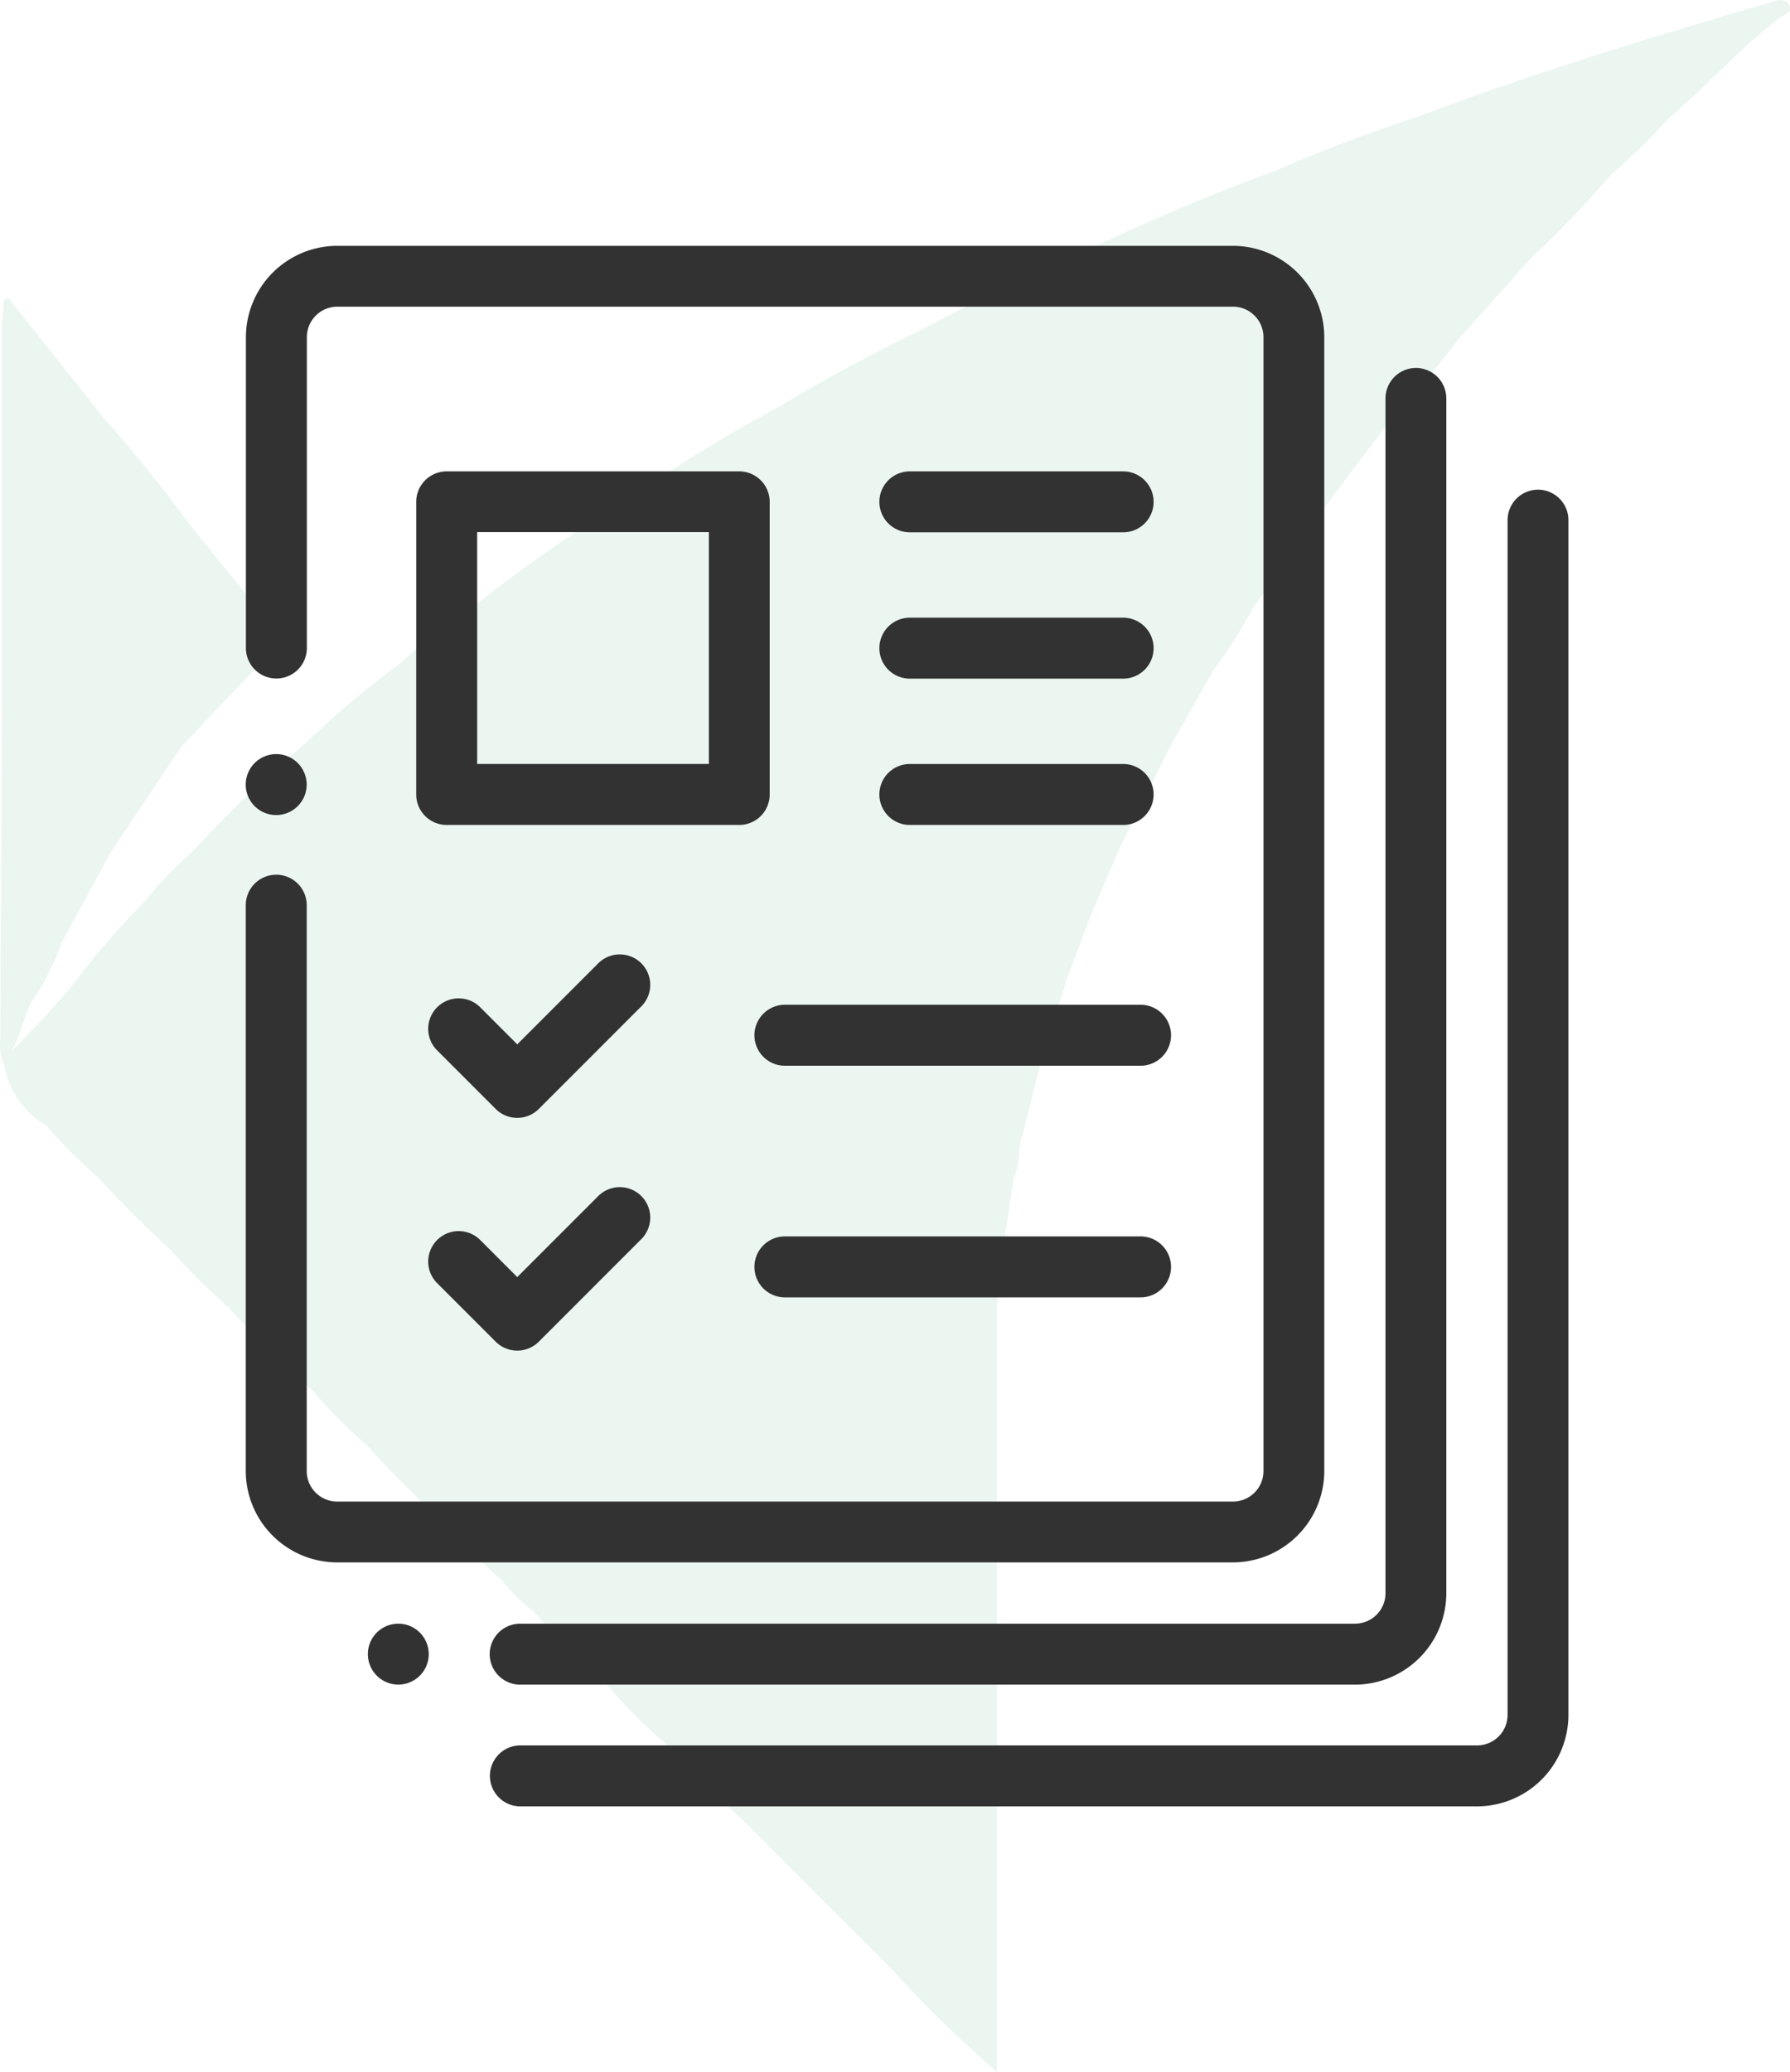
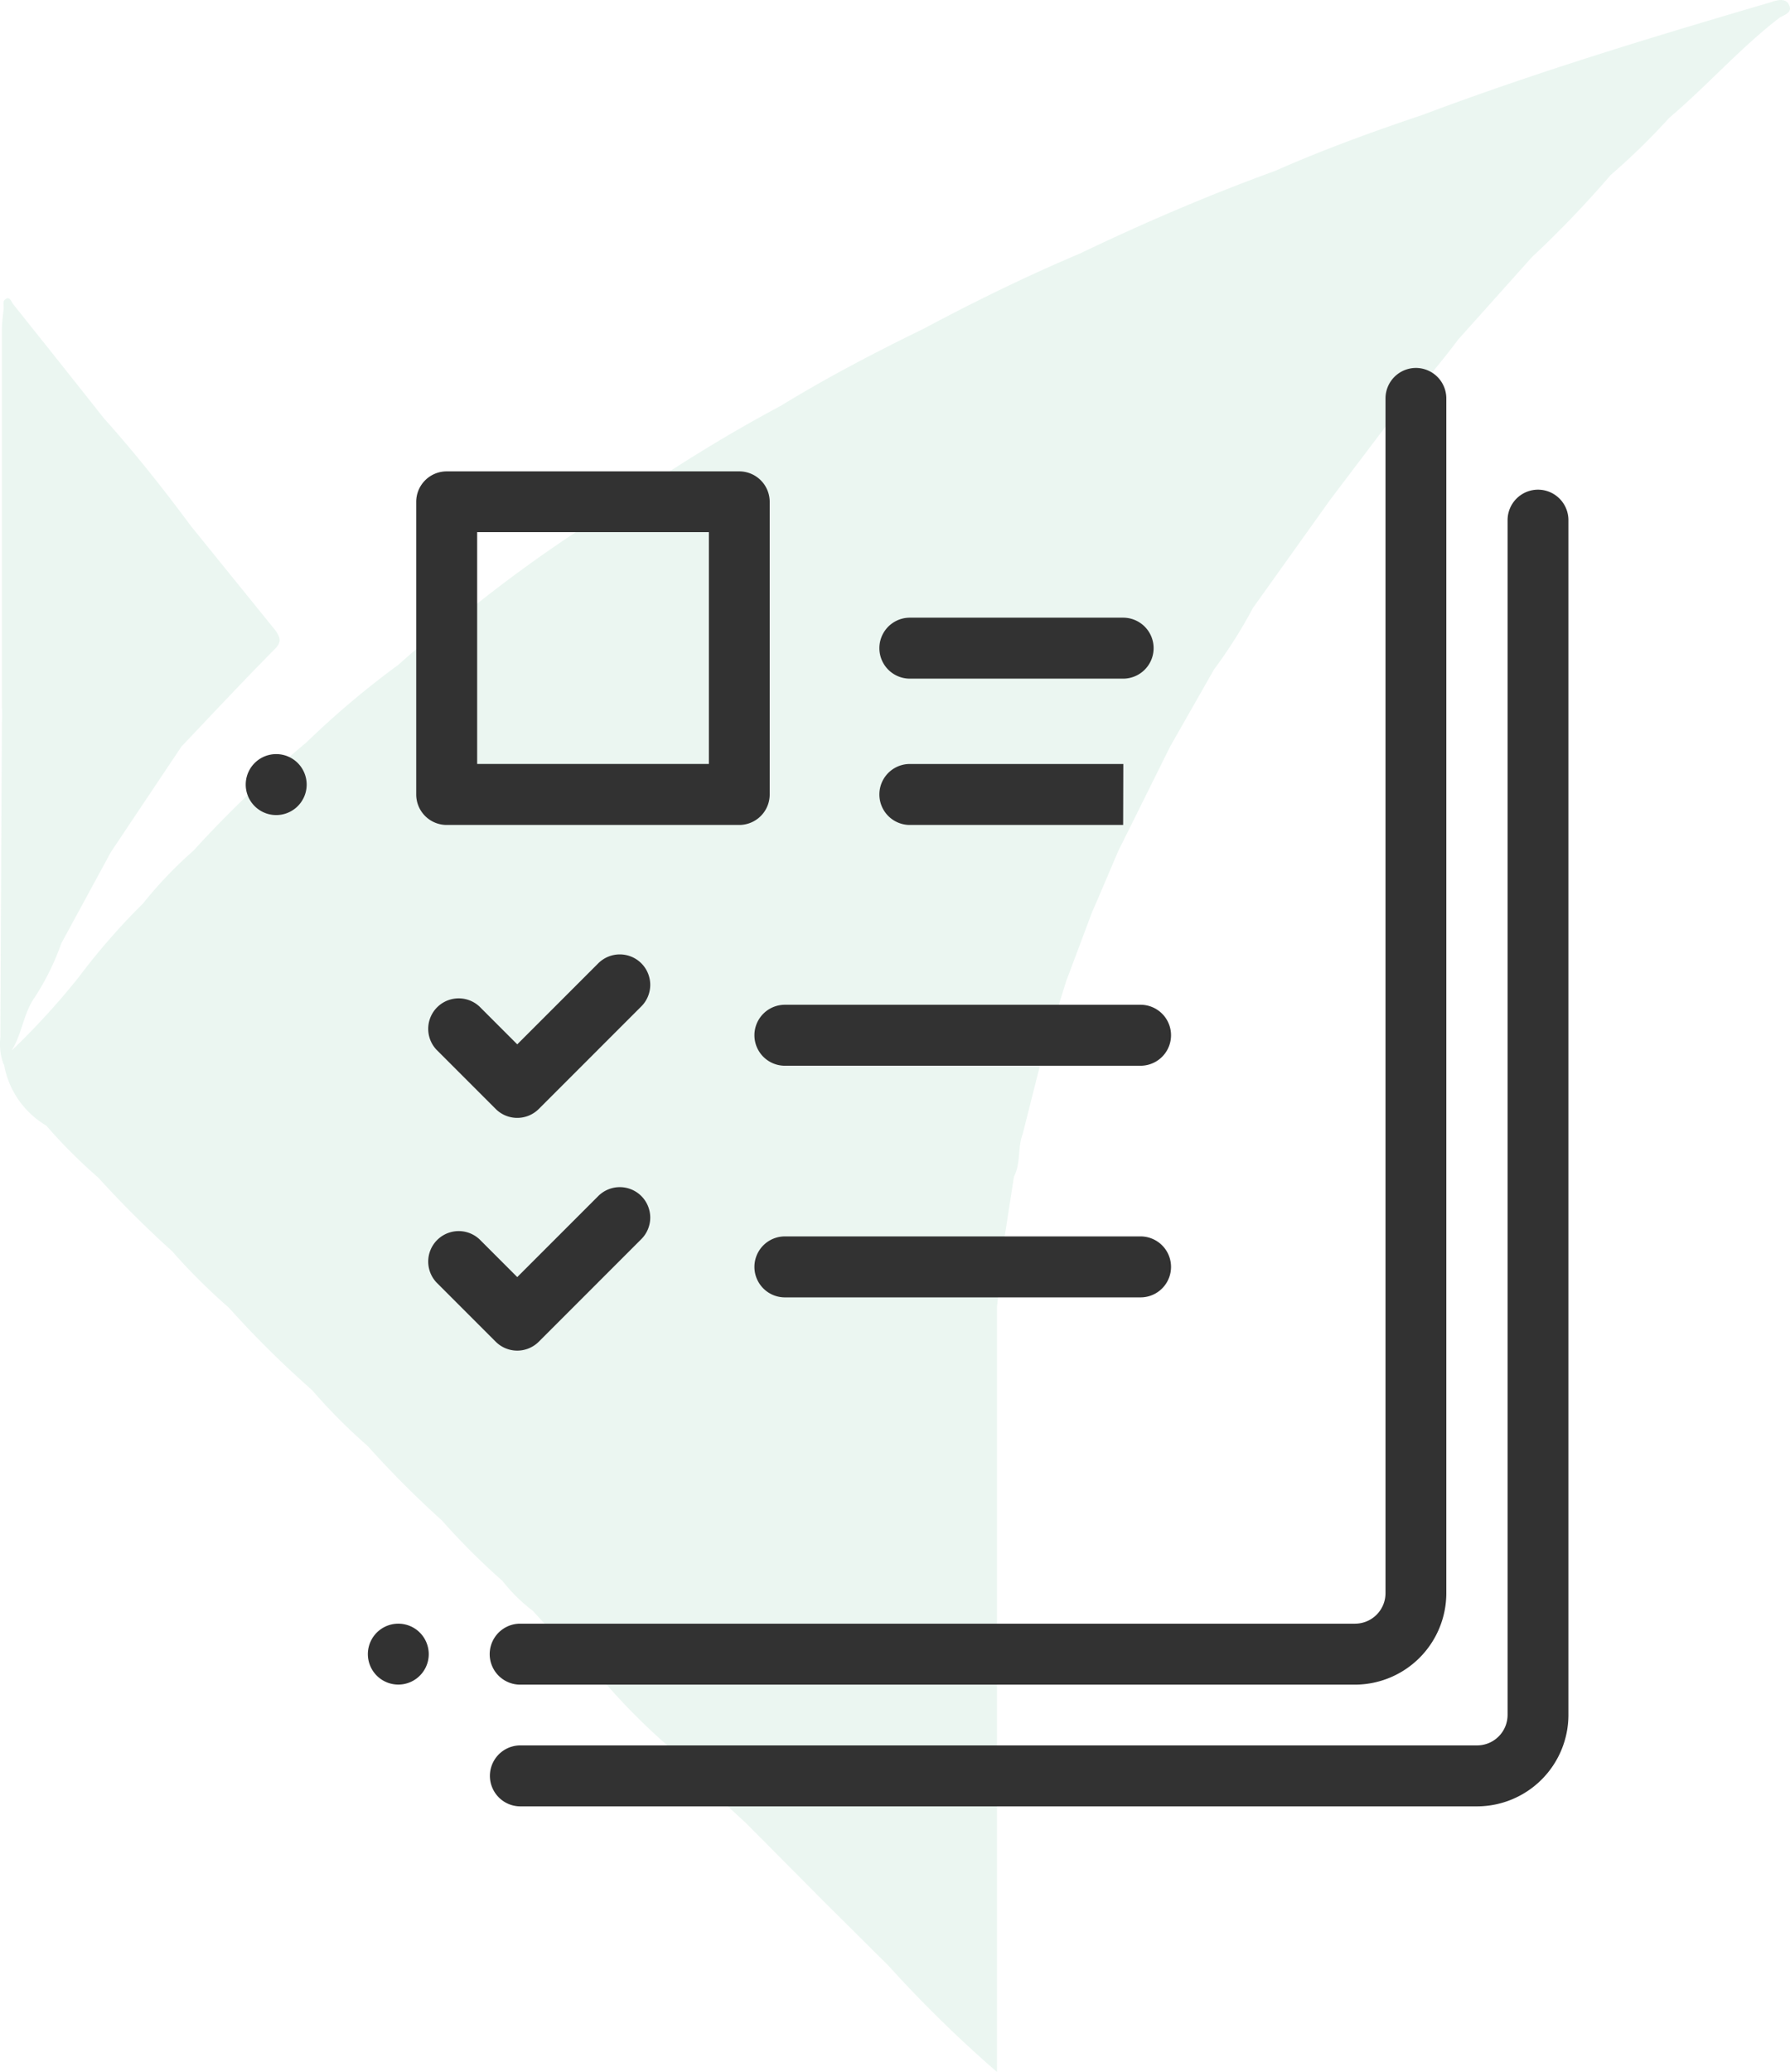
<svg xmlns="http://www.w3.org/2000/svg" width="50.984" height="59" viewBox="0 0 50.984 59">
  <g id="Group_736" data-name="Group 736" transform="translate(-883 -954)">
    <g id="Слой_1" data-name="Слой 1" transform="translate(883 954)" opacity="0.1">
      <path id="Path_14" data-name="Path 14" d="M50.925.155c-.09-.249-.356-.164-.546-.1-3.327.975-6.649,1.979-9.894,3.2-1.413.475-2.827.987-4.2,1.594-1.894.69-3.743,1.481-5.558,2.352-1.527.645-3.011,1.371-4.472,2.151-1.382.673-2.736,1.38-4.051,2.185a43.909,43.909,0,0,0-4.367,2.674h0a39.03,39.03,0,0,0-4.3,2.974,18.041,18.041,0,0,0-2.228,1.727,24.8,24.8,0,0,0-2.623,2.213h0a32.873,32.873,0,0,0-3.223,3.087h0a11.774,11.774,0,0,0-1.433,1.5,19.15,19.15,0,0,0-1.837,2.106A21.067,21.067,0,0,1,.288,29.9c.3-.483.336-1.066.656-1.512a7.35,7.35,0,0,0,.76-1.543l1.413-2.6h0l2.007-3c.885-.933,1.764-1.871,2.669-2.787.2-.2.13-.336.017-.509L5.4,14.973h0C4.616,13.916,3.8,12.884,2.917,11.9Q1.628,10.269.33,8.647c-.054-.068-.1-.263-.249-.113-.042.042-.017.153-.02.235h0c-.02.2-.051.4-.051.608V20.124a3.364,3.364,0,0,1,0,.447c0,.045,0,.093,0,.141q-.025,4.4-.042,8.806a1.654,1.654,0,0,0,.071.721.379.379,0,0,0,.034.068,2.52,2.52,0,0,0,1.2,1.73h0a14.954,14.954,0,0,0,1.481,1.481h0a29.446,29.446,0,0,0,2.1,2.092h0A17.217,17.217,0,0,0,6.47,37.218h0a28.42,28.42,0,0,0,2.372,2.349,16.236,16.236,0,0,0,1.586,1.594,28.154,28.154,0,0,0,2.112,2.117,19.95,19.95,0,0,0,1.73,1.727,4.61,4.61,0,0,0,.862.848,27.3,27.3,0,0,0,2.1,2.1,18.236,18.236,0,0,0,1.716,1.719c.7.786,1.47,1.507,2.245,2.216l2.219,2.233,1.857,1.846a35.9,35.9,0,0,0,3.084,3.019V44.853h0V39.3h0V37.2h0c.068-.611.133-1.221.2-1.835a.7.7,0,0,0,.014-.139l.269-1.736c.2-.384.1-.828.252-1.224h0c.167-.659.331-1.317.5-1.979h0l.735-2.36.743-1.979c.249-.565.495-1.156.743-1.733h0l1.476-2.971,1.249-2.194a13.617,13.617,0,0,0,1.108-1.75l2.2-3.081,1.871-2.471a22.818,22.818,0,0,0,1.775-2.092l2.1-2.346a29.723,29.723,0,0,0,2.245-2.341,18.823,18.823,0,0,0,1.665-1.625h0c1.066-.9,1.993-1.959,3.11-2.827C50.724.42,51.007.375,50.925.155Z" transform="translate(0.044 0.013)" fill="#30a672" />
    </g>
    <g id="portfolio_1_" data-name="portfolio (1)" transform="translate(851.063 961)">
      <g id="Group_360" data-name="Group 360" transform="translate(38.937)">
        <g id="Group_359" data-name="Group 359">
-           <path id="Path_1324" data-name="Path 1324" d="M67.056,0H41.541a2.607,2.607,0,0,0-2.6,2.6v8.852a.868.868,0,0,0,1.736,0V2.6a.869.869,0,0,1,.868-.868H67.056a.869.869,0,0,1,.868.868V34.888a.869.869,0,0,1-.868.868H41.541a.869.869,0,0,1-.868-.868V18.775a.868.868,0,0,0-1.736,0V34.888a2.607,2.607,0,0,0,2.6,2.6H67.056a2.607,2.607,0,0,0,2.6-2.6V2.6A2.607,2.607,0,0,0,67.056,0Z" transform="translate(-38.937)" fill="#323232" />
-         </g>
+           </g>
      </g>
      <g id="Group_362" data-name="Group 362" transform="translate(38.937 14.474)">
        <g id="Group_361" data-name="Group 361">
          <path id="Path_1325" data-name="Path 1325" d="M40.418,167.033a.868.868,0,1,0,.254.614A.873.873,0,0,0,40.418,167.033Z" transform="translate(-38.937 -166.78)" fill="#323232" />
        </g>
      </g>
      <g id="Group_364" data-name="Group 364" transform="translate(42.414 39.233)">
        <g id="Group_363" data-name="Group 363">
          <path id="Path_1326" data-name="Path 1326" d="M80.477,452.314a.867.867,0,1,0,.254.614A.873.873,0,0,0,80.477,452.314Z" transform="translate(-78.996 -452.06)" fill="#323232" />
        </g>
      </g>
      <g id="Group_366" data-name="Group 366" transform="translate(45.885 3.477)">
        <g id="Group_365" data-name="Group 365">
          <path id="Path_1327" data-name="Path 1327" d="M145.383,40.063a.868.868,0,0,0-.868.868v34.02a.869.869,0,0,1-.868.868H119.868a.868.868,0,1,0,0,1.736h23.779a2.607,2.607,0,0,0,2.6-2.6V40.931A.868.868,0,0,0,145.383,40.063Z" transform="translate(-119 -40.063)" fill="#323232" />
        </g>
      </g>
      <g id="Group_368" data-name="Group 368" transform="translate(45.891 6.943)">
        <g id="Group_367" data-name="Group 367">
          <path id="Path_1328" data-name="Path 1328" d="M148.917,80a.868.868,0,0,0-.868.868v34.02a.869.869,0,0,1-.868.868H119.931a.868.868,0,1,0,0,1.736h27.251a2.607,2.607,0,0,0,2.6-2.6V80.868A.868.868,0,0,0,148.917,80Z" transform="translate(-119.063 -80)" fill="#323232" />
        </g>
      </g>
      <g id="Group_370" data-name="Group 370" transform="translate(43.797 6.422)">
        <g id="Group_369" data-name="Group 369">
          <path id="Path_1329" data-name="Path 1329" d="M104.136,74H95.8a.868.868,0,0,0-.868.868V83.2a.868.868,0,0,0,.868.868h8.331A.868.868,0,0,0,105,83.2V74.868A.868.868,0,0,0,104.136,74Zm-.868,8.331h-6.6v-6.6h6.6Z" transform="translate(-94.937 -74)" fill="#323232" />
        </g>
      </g>
      <g id="Group_372" data-name="Group 372" transform="translate(44.115 20.176)">
        <g id="Group_371" data-name="Group 371">
          <path id="Path_1330" data-name="Path 1330" d="M104.692,232.728a.868.868,0,0,0-1.227,0l-2.307,2.307-1.073-1.073a.868.868,0,0,0-1.227,1.227l1.686,1.686a.868.868,0,0,0,1.227,0l2.921-2.921A.868.868,0,0,0,104.692,232.728Z" transform="translate(-98.603 -232.474)" fill="#323232" />
        </g>
      </g>
      <g id="Group_374" data-name="Group 374" transform="translate(53.43 21.61)">
        <g id="Group_373" data-name="Group 373">
          <path id="Path_1331" data-name="Path 1331" d="M216.93,249H206.8a.868.868,0,0,0,0,1.736H216.93a.868.868,0,1,0,0-1.736Z" transform="translate(-205.937 -249)" fill="#323232" />
        </g>
      </g>
      <g id="Group_376" data-name="Group 376" transform="translate(56.989 6.422)">
        <g id="Group_375" data-name="Group 375">
-           <path id="Path_1332" data-name="Path 1332" d="M253.88,74H247.8a.868.868,0,0,0,0,1.736h6.075a.868.868,0,1,0,0-1.736Z" transform="translate(-246.937 -74)" fill="#323232" />
-         </g>
+           </g>
      </g>
      <g id="Group_378" data-name="Group 378" transform="translate(56.989 10.588)">
        <g id="Group_377" data-name="Group 377">
          <path id="Path_1333" data-name="Path 1333" d="M253.88,122H247.8a.868.868,0,0,0,0,1.736h6.075a.868.868,0,1,0,0-1.736Z" transform="translate(-246.937 -122)" fill="#323232" />
        </g>
      </g>
      <g id="Group_380" data-name="Group 380" transform="translate(56.989 14.754)">
        <g id="Group_379" data-name="Group 379">
-           <path id="Path_1334" data-name="Path 1334" d="M253.88,170H247.8a.868.868,0,0,0,0,1.736h6.075a.868.868,0,1,0,0-1.736Z" transform="translate(-246.937 -170)" fill="#323232" />
+           <path id="Path_1334" data-name="Path 1334" d="M253.88,170H247.8a.868.868,0,0,0,0,1.736h6.075Z" transform="translate(-246.937 -170)" fill="#323232" />
        </g>
      </g>
      <g id="Group_382" data-name="Group 382" transform="translate(44.115 26.803)">
        <g id="Group_381" data-name="Group 381">
          <path id="Path_1335" data-name="Path 1335" d="M104.692,309.095a.868.868,0,0,0-1.227,0l-2.307,2.307-1.073-1.073a.868.868,0,0,0-1.227,1.227l1.686,1.686a.868.868,0,0,0,1.227,0l2.921-2.921A.868.868,0,0,0,104.692,309.095Z" transform="translate(-98.603 -308.841)" fill="#323232" />
        </g>
      </g>
      <g id="Group_384" data-name="Group 384" transform="translate(53.43 28.206)">
        <g id="Group_383" data-name="Group 383">
          <path id="Path_1336" data-name="Path 1336" d="M216.93,325H206.8a.868.868,0,0,0,0,1.736H216.93a.868.868,0,1,0,0-1.736Z" transform="translate(-205.937 -325)" fill="#323232" />
        </g>
      </g>
    </g>
  </g>
</svg>